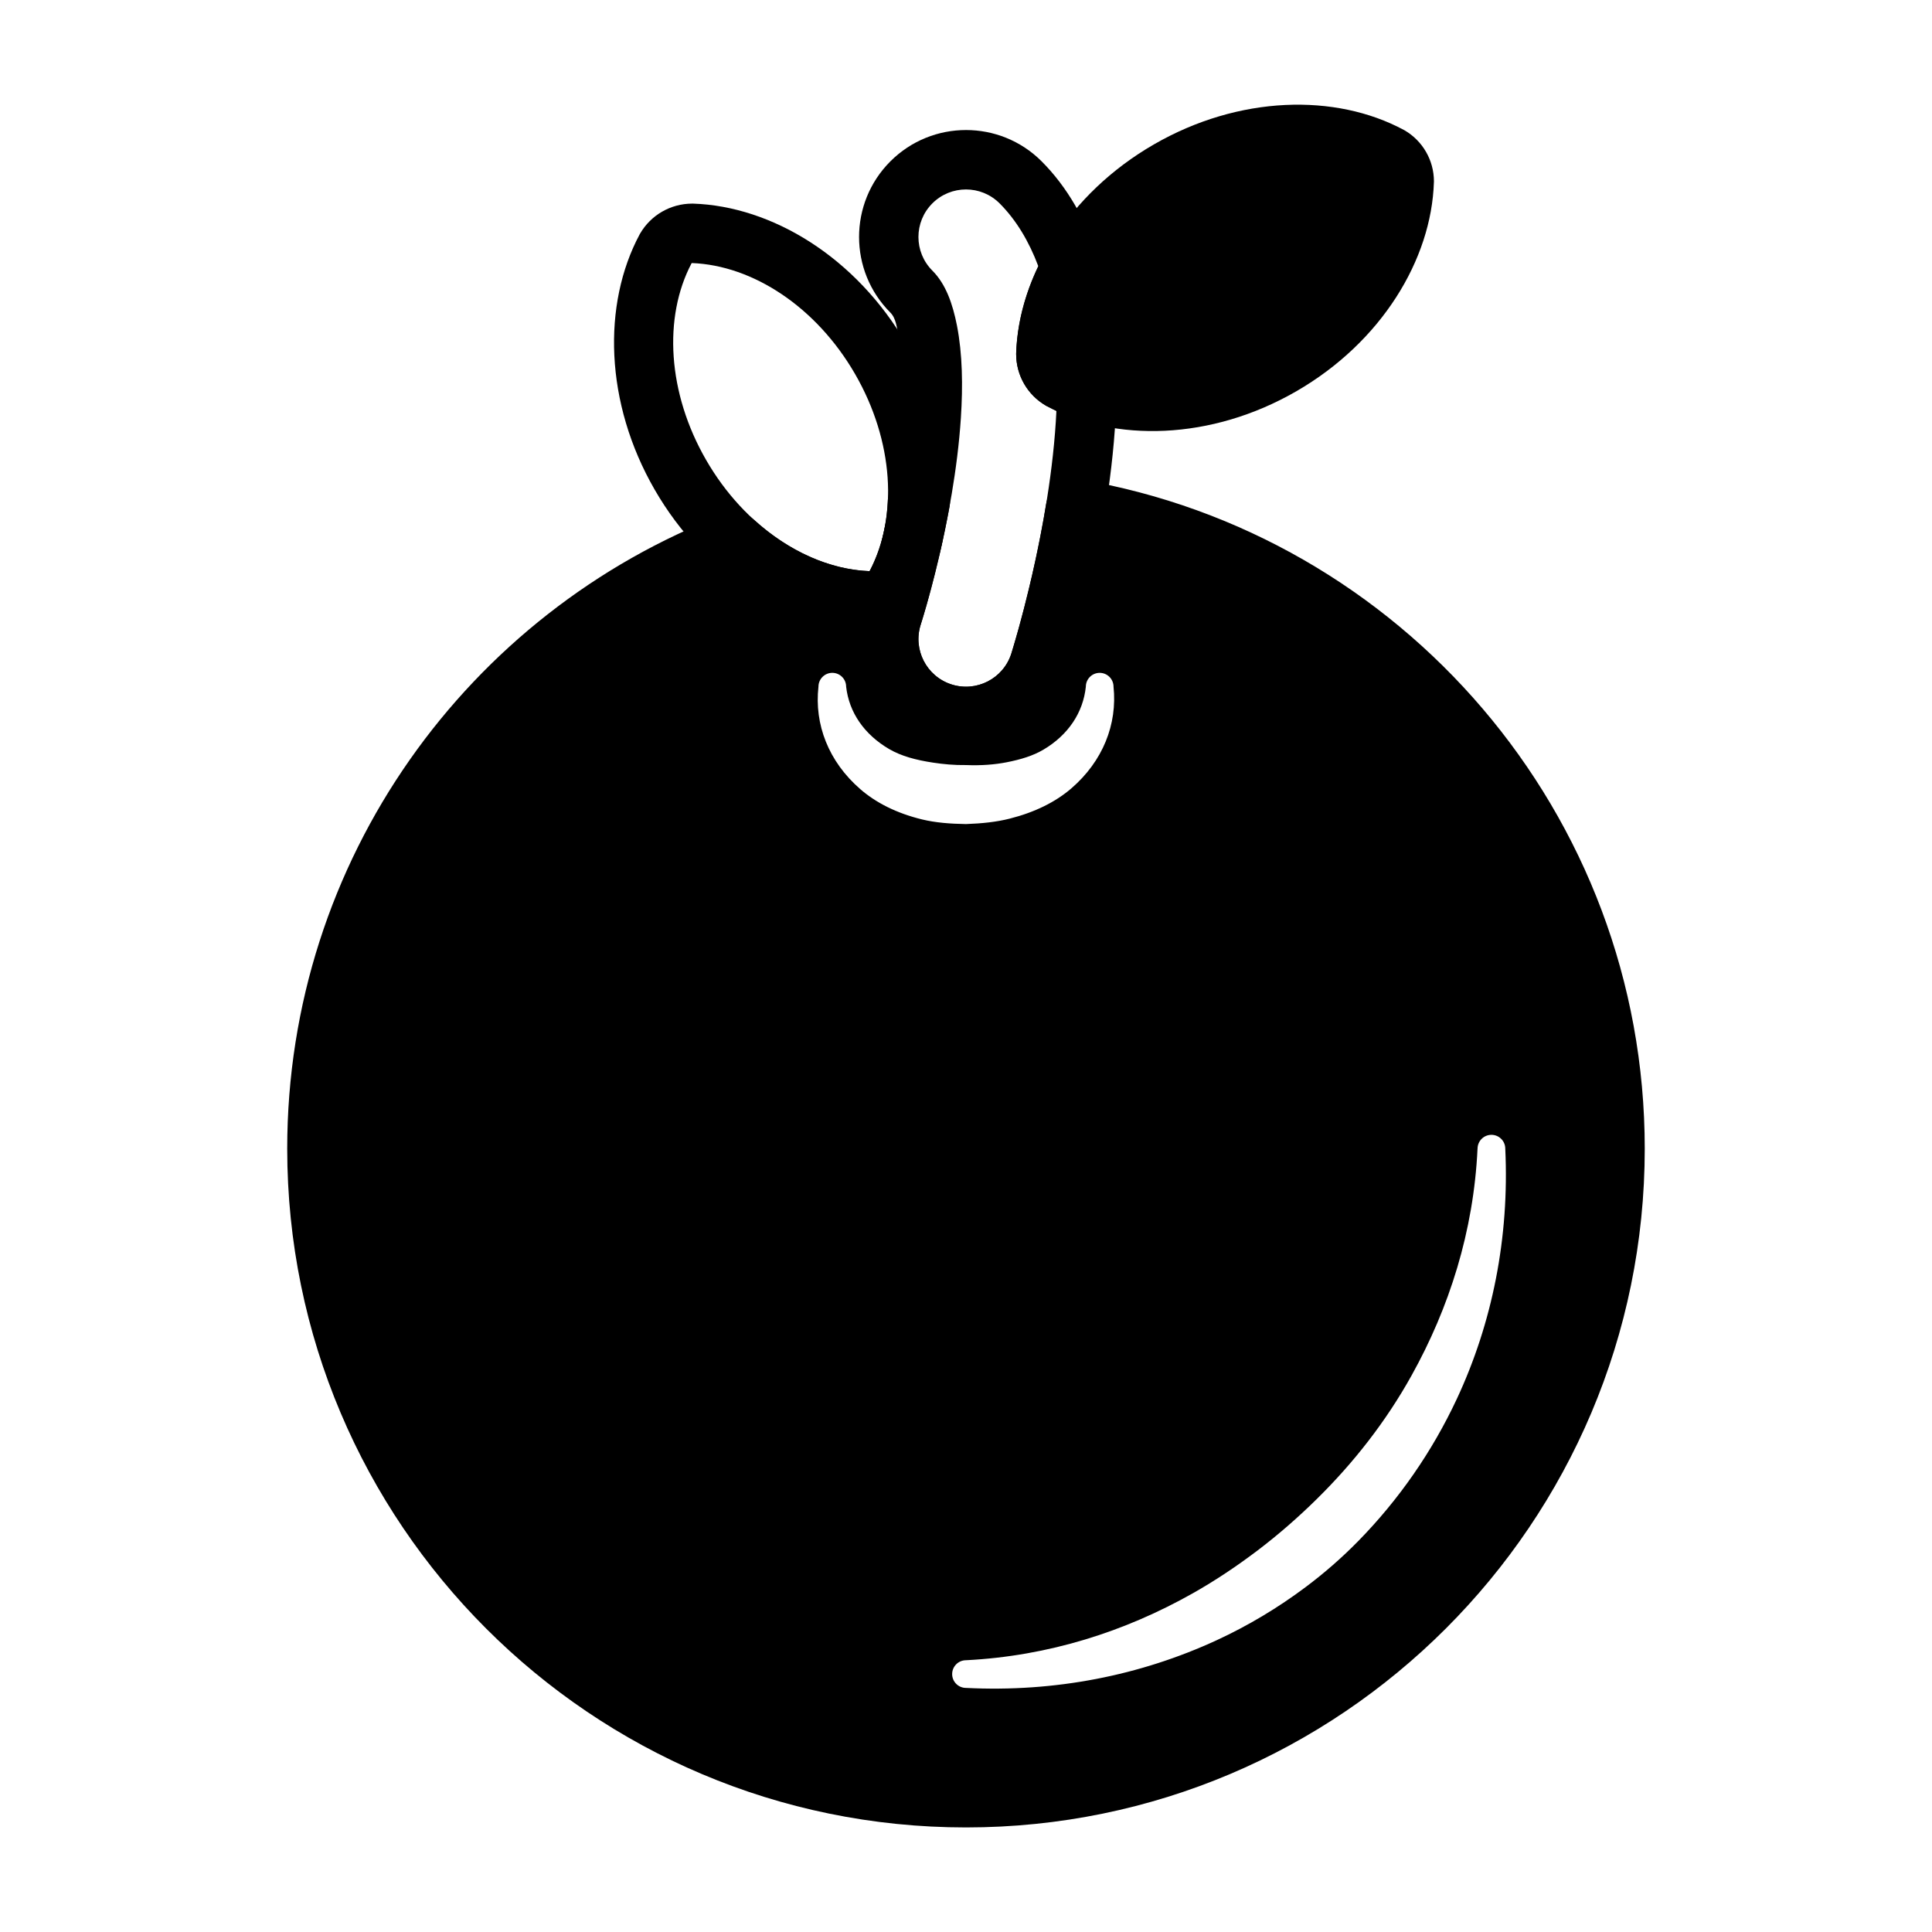
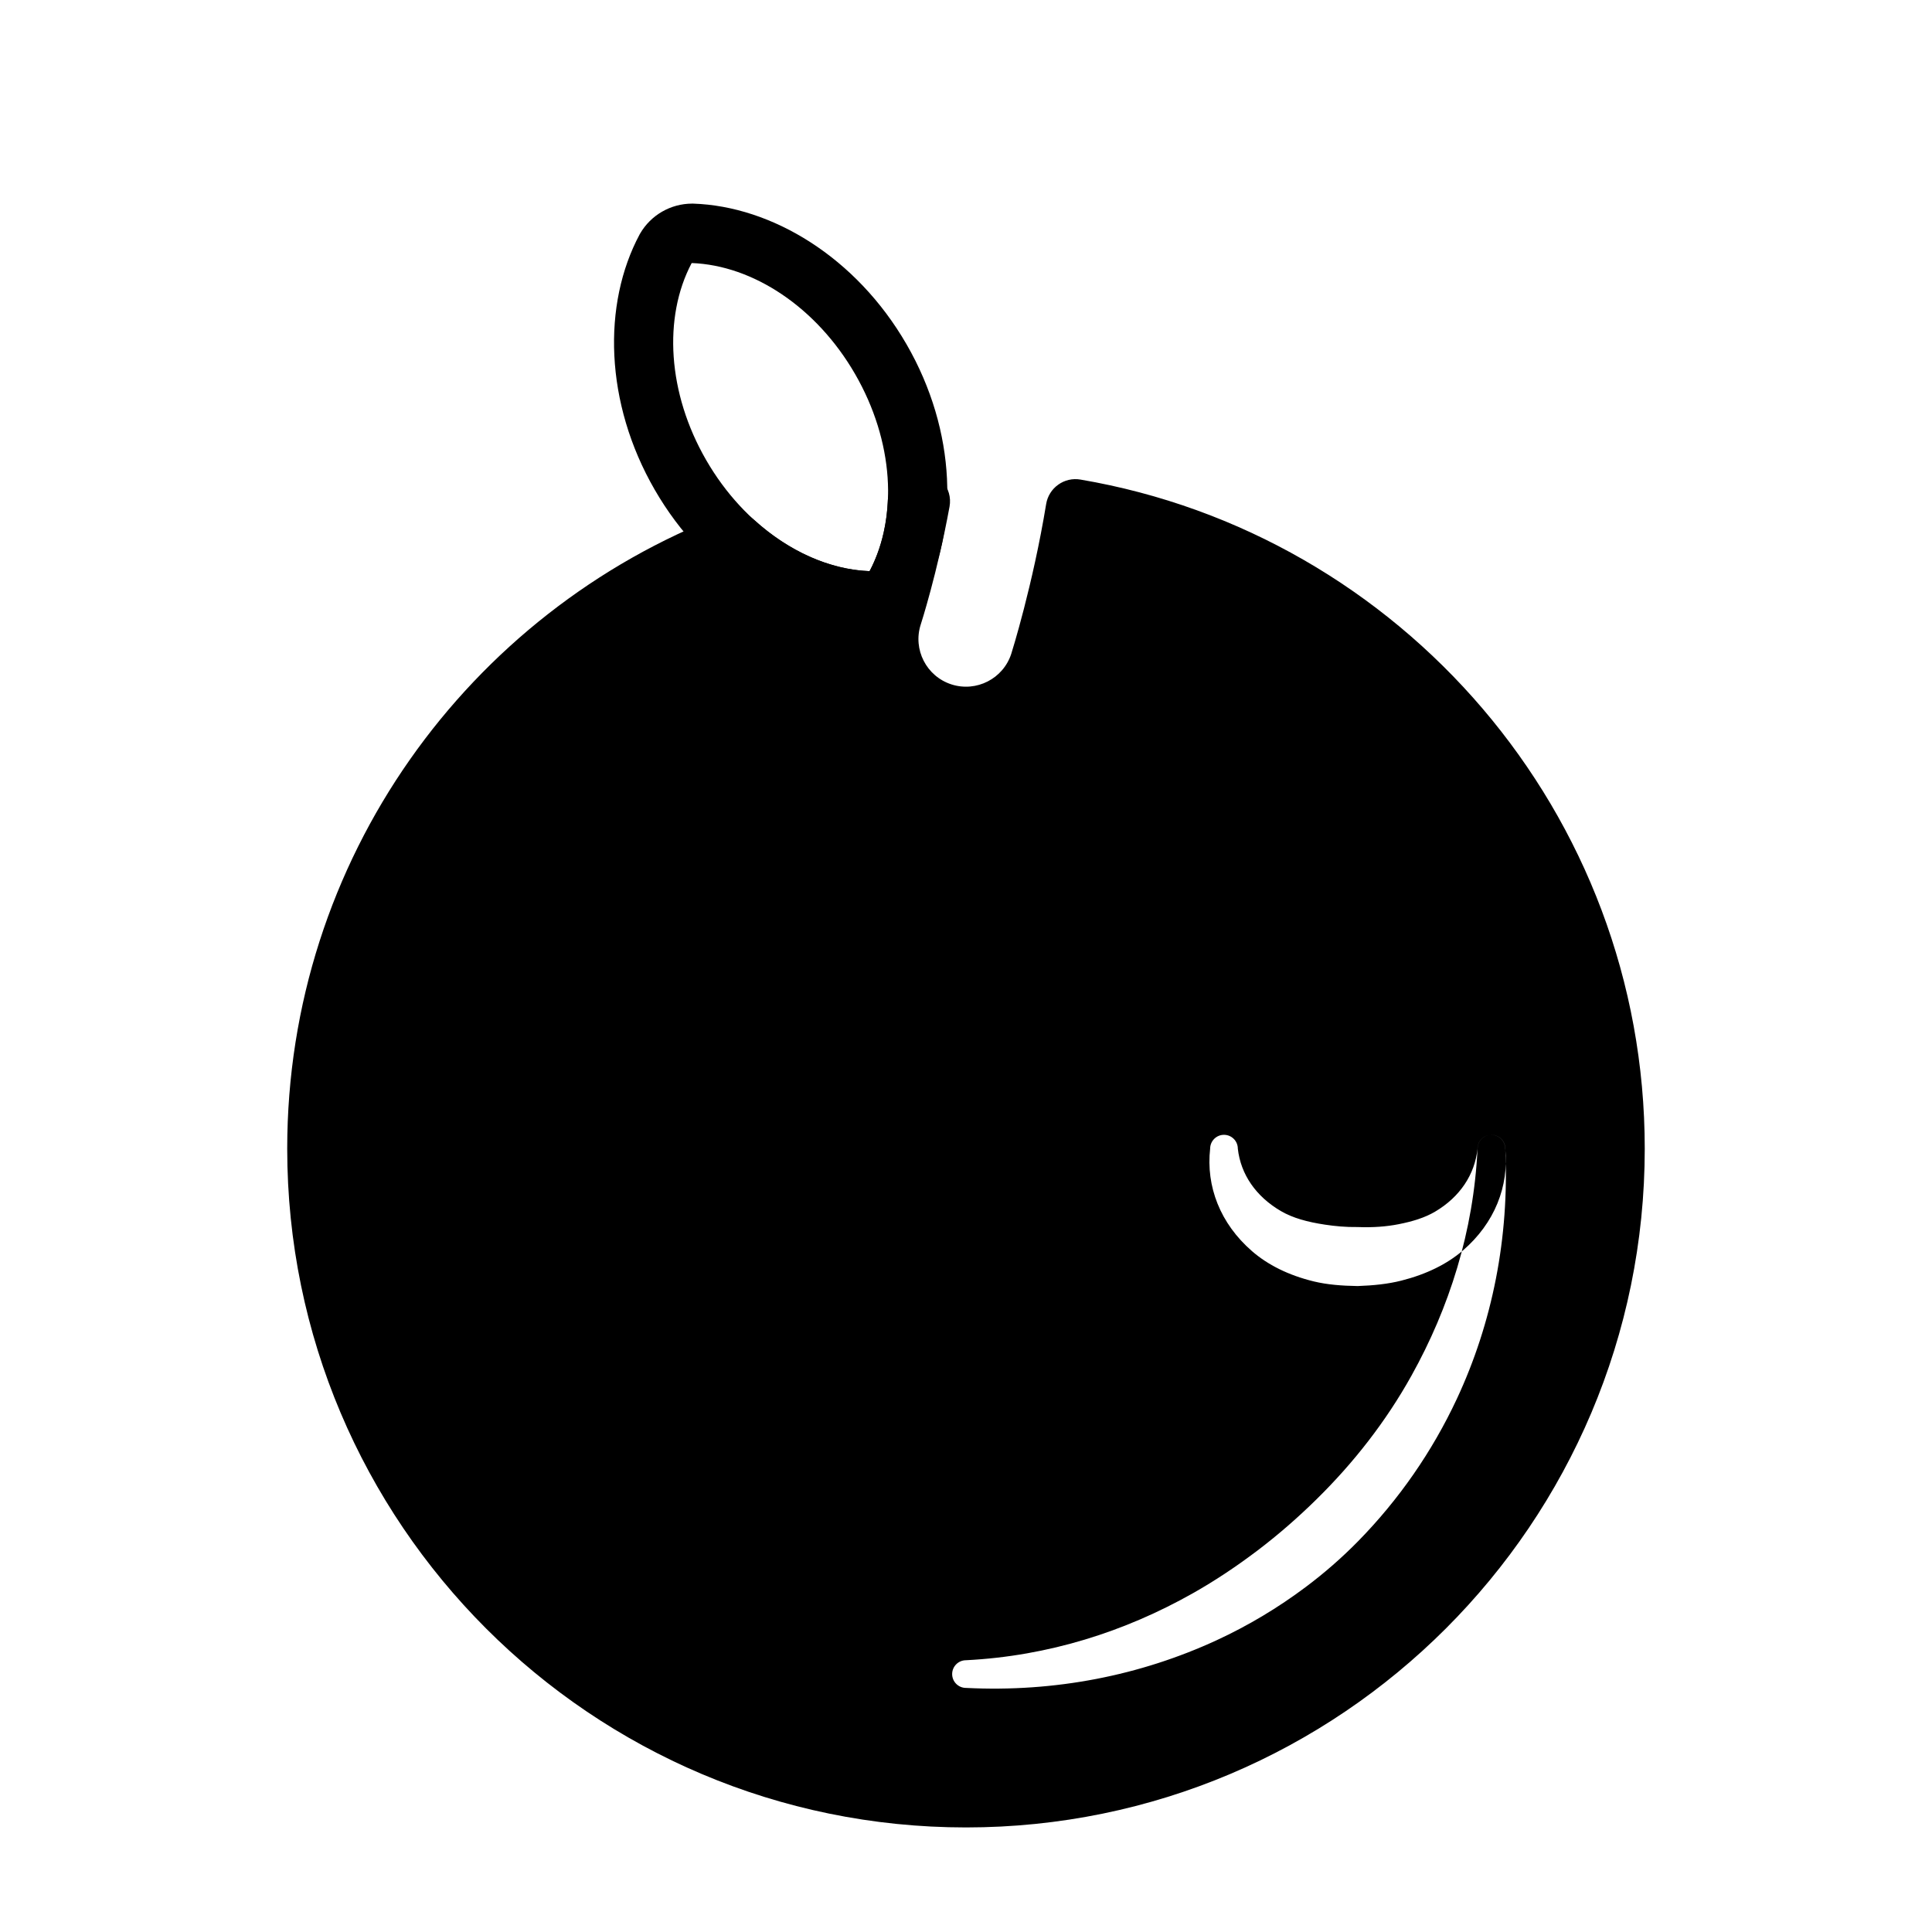
<svg xmlns="http://www.w3.org/2000/svg" fill="#000000" width="800px" height="800px" version="1.1" viewBox="144 144 512 512">
  <g fill-rule="evenodd">
    <path d="m313.63 205.91c-0.047 0.078-0.094 0.156-0.133 0.234-9.871 18.461-9.305 44.586 4.016 67.652 13.32 23.074 35.652 36.621 56.578 37.312h0.285c5.676-0.016 10.91-3.047 13.762-7.949 0.047-0.078 0.094-0.156 0.133-0.234 9.871-18.469 9.305-44.586-4.016-67.66-13.32-23.066-35.66-36.621-56.578-37.305h-0.285c-5.676 0.016-10.918 3.039-13.762 7.949zm13.648 7.856c0.023-0.031 0.055-0.047 0.086-0.055 16.16 0.621 32.984 11.645 43.25 29.426 10.258 17.773 11.398 37.832 3.898 52.121-0.055 0.07-0.086 0.094-0.125 0.102-16.152-0.629-32.977-11.652-43.242-29.434-10.266-17.766-11.398-37.832-3.898-52.113z" />
-     <path d="m516.23 178.54c-0.078-0.039-0.156-0.086-0.234-0.125-18.059-9.699-43.633-9.172-66.227 3.871-22.586 13.043-35.832 34.93-36.473 55.41v0.277c0.023 5.551 2.984 10.676 7.777 13.461 0.078 0.047 0.156 0.094 0.234 0.133 18.059 9.691 43.633 9.172 66.227-3.871 22.586-13.043 35.824-34.93 36.465-55.41 0.008-0.094 0.008-0.188 0.008-0.285-0.023-5.543-2.984-10.668-7.777-13.461z" />
-     <path d="m439.87 247.75c0.047-3.418-2.109-6.473-5.344-7.566-1.875-0.629-3.668-1.387-5.375-2.273-0.07-0.055-0.086-0.086-0.094-0.117 0.27-6.336 2.211-12.785 5.551-18.871 1.039-1.898 1.25-4.133 0.59-6.188-3.305-10.328-8.383-19.207-15.152-25.977-11.059-11.066-29.023-11.066-40.086 0-11.066 11.059-11.066 29.023 0 40.086 1.52 1.527 1.707 3.984 2.195 6.473 1.227 6.242 1.234 13.312 0.781 20.387-1.645 25.41-9.91 50.98-9.91 50.98l-0.008 0.008c-4.793 14.887 3.402 30.875 18.285 35.676 14.895 4.793 30.883-3.394 35.684-18.285 0-0.008 0-0.016 0.008-0.023 0 0 12.414-39.055 12.879-74.305zm-15.91 5.148c-1.48 31.18-11.723 63.59-11.965 64.363-2.141 6.613-9.242 10.25-15.863 8.117-6.621-2.133-10.266-9.242-8.133-15.863 0 0.008 8.871-27.48 10.645-54.789 0.551-8.484 0.426-16.949-1.039-24.441-1.141-5.809-2.961-11.012-6.519-14.57-4.922-4.922-4.922-12.902 0-17.82 4.922-4.922 12.902-4.922 17.82 0 4.434 4.434 7.809 10.125 10.25 16.641-3.582 7.469-5.582 15.281-5.856 22.914 0 0.102-0.008 0.195-0.008 0.293 0.008 5.699 3.055 10.965 7.988 13.816l2.676 1.348z" />
-     <path d="m378.18 285.07-0.062 0.293c-0.805 3.527-2.016 6.856-3.621 9.918-0.039 0.047-0.07 0.07-0.109 0.078-10.523-0.41-21.348-5.281-30.449-13.508-2.195-1.984-5.32-2.566-8.094-1.512-67.645 25.867-115.73 91.402-115.73 168.07 0 99.273 80.602 179.88 179.88 179.88 99.273 0 179.88-80.602 179.88-179.88 0-88.938-64.699-162.89-149.55-177.32-2.062-0.355-4.188 0.133-5.887 1.355-1.707 1.211-2.859 3.062-3.195 5.133-3.551 21.594-9.062 39.102-9.242 39.676-2.141 6.613-9.242 10.25-15.863 8.117-6.621-2.133-10.266-9.242-8.133-15.863 0 0.008 4.418-13.648 7.637-31.262 0.434-2.394-0.262-4.848-1.883-6.66-1.621-1.82-3.984-2.777-6.406-2.606-0.262 0.016-0.52 0.031-0.781 0.055-3.992 0.293-7.117 3.527-7.289 7.519-0.117 2.922-0.488 5.769-1.094 8.508zm157.38 163.34c-1.023 21.922-7.504 42.188-17.5 60.141-6.769 12.164-15.328 23.105-25.16 32.77-4.902 4.824-10.094 9.359-15.586 13.531-5.496 4.164-11.234 8.016-17.277 11.422-17.895 10.094-38.133 16.602-60.039 17.703-2.023 0-3.668 1.645-3.668 3.668 0 2.031 1.645 3.668 3.668 3.668 23.656 1.195 46.25-3.328 66.387-12.617 8.406-3.883 16.352-8.645 23.695-14.16 4.93-3.699 9.582-7.762 13.887-12.156 10.715-10.934 19.586-23.688 26.121-37.684 9.367-20.074 13.934-42.66 12.824-66.289 0-2.023-1.645-3.668-3.668-3.668-2.031 0-3.676 1.645-3.676 3.668zm-103.8-122.43c-0.715 6.863-4.668 12.809-11.258 16.695-2.715 1.605-5.969 2.598-9.684 3.328-3.234 0.637-6.824 0.906-10.824 0.746-3.133 0.047-6.016-0.234-8.676-0.637-4.59-0.691-8.492-1.738-11.699-3.613-6.582-3.863-10.613-9.691-11.383-16.523 0-2.023-1.645-3.668-3.668-3.668-2.023 0-3.668 1.645-3.668 3.668-1.125 9.988 2.66 19.836 11.082 27.152 4.172 3.629 9.668 6.398 16.383 8.031 3.519 0.852 7.414 1.164 11.629 1.227 4.211-0.148 8.086-0.551 11.586-1.441 6.668-1.684 12.129-4.402 16.305-7.988 8.406-7.25 12.25-17.027 11.211-26.977 0-2.023-1.645-3.668-3.668-3.668-2.031 0-3.668 1.645-3.668 3.668z" />
+     <path d="m378.18 285.07-0.062 0.293c-0.805 3.527-2.016 6.856-3.621 9.918-0.039 0.047-0.07 0.07-0.109 0.078-10.523-0.41-21.348-5.281-30.449-13.508-2.195-1.984-5.32-2.566-8.094-1.512-67.645 25.867-115.73 91.402-115.73 168.07 0 99.273 80.602 179.88 179.88 179.88 99.273 0 179.88-80.602 179.88-179.88 0-88.938-64.699-162.89-149.55-177.32-2.062-0.355-4.188 0.133-5.887 1.355-1.707 1.211-2.859 3.062-3.195 5.133-3.551 21.594-9.062 39.102-9.242 39.676-2.141 6.613-9.242 10.25-15.863 8.117-6.621-2.133-10.266-9.242-8.133-15.863 0 0.008 4.418-13.648 7.637-31.262 0.434-2.394-0.262-4.848-1.883-6.66-1.621-1.82-3.984-2.777-6.406-2.606-0.262 0.016-0.52 0.031-0.781 0.055-3.992 0.293-7.117 3.527-7.289 7.519-0.117 2.922-0.488 5.769-1.094 8.508zm157.38 163.34c-1.023 21.922-7.504 42.188-17.5 60.141-6.769 12.164-15.328 23.105-25.16 32.77-4.902 4.824-10.094 9.359-15.586 13.531-5.496 4.164-11.234 8.016-17.277 11.422-17.895 10.094-38.133 16.602-60.039 17.703-2.023 0-3.668 1.645-3.668 3.668 0 2.031 1.645 3.668 3.668 3.668 23.656 1.195 46.25-3.328 66.387-12.617 8.406-3.883 16.352-8.645 23.695-14.16 4.93-3.699 9.582-7.762 13.887-12.156 10.715-10.934 19.586-23.688 26.121-37.684 9.367-20.074 13.934-42.66 12.824-66.289 0-2.023-1.645-3.668-3.668-3.668-2.031 0-3.676 1.645-3.676 3.668zc-0.715 6.863-4.668 12.809-11.258 16.695-2.715 1.605-5.969 2.598-9.684 3.328-3.234 0.637-6.824 0.906-10.824 0.746-3.133 0.047-6.016-0.234-8.676-0.637-4.59-0.691-8.492-1.738-11.699-3.613-6.582-3.863-10.613-9.691-11.383-16.523 0-2.023-1.645-3.668-3.668-3.668-2.023 0-3.668 1.645-3.668 3.668-1.125 9.988 2.66 19.836 11.082 27.152 4.172 3.629 9.668 6.398 16.383 8.031 3.519 0.852 7.414 1.164 11.629 1.227 4.211-0.148 8.086-0.551 11.586-1.441 6.668-1.684 12.129-4.402 16.305-7.988 8.406-7.25 12.25-17.027 11.211-26.977 0-2.023-1.645-3.668-3.668-3.668-2.031 0-3.668 1.645-3.668 3.668z" />
  </g>
</svg>